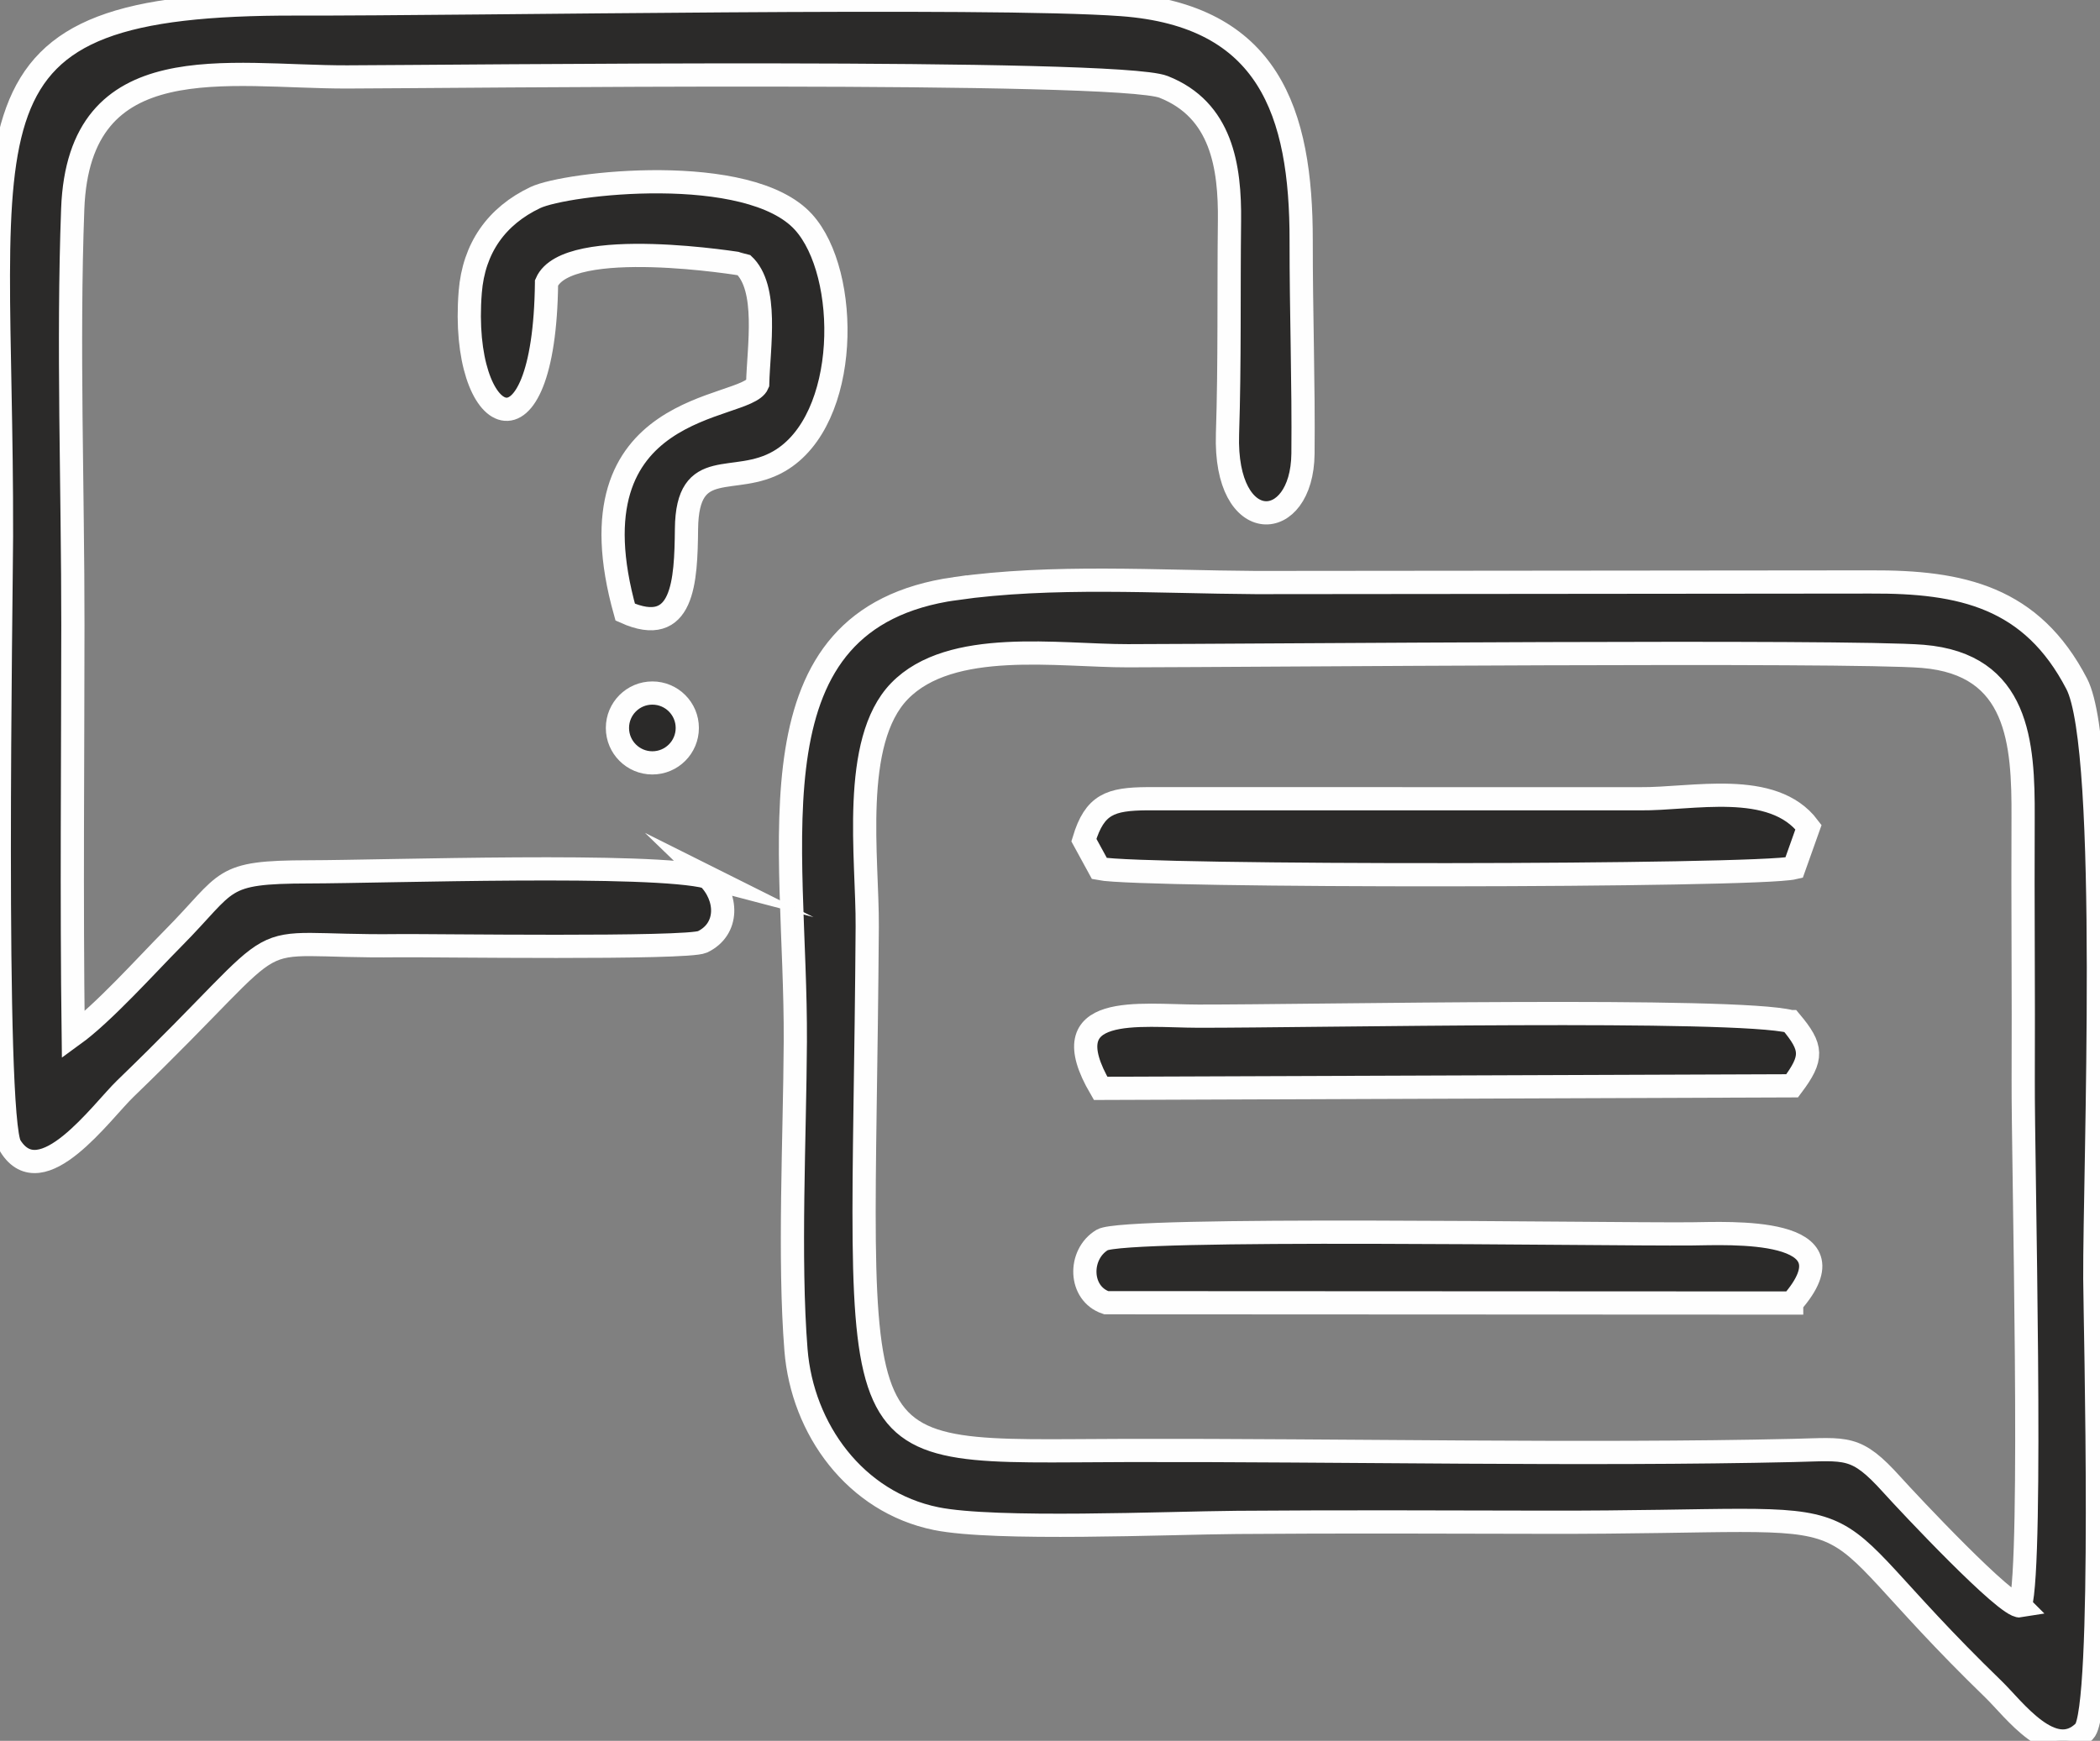
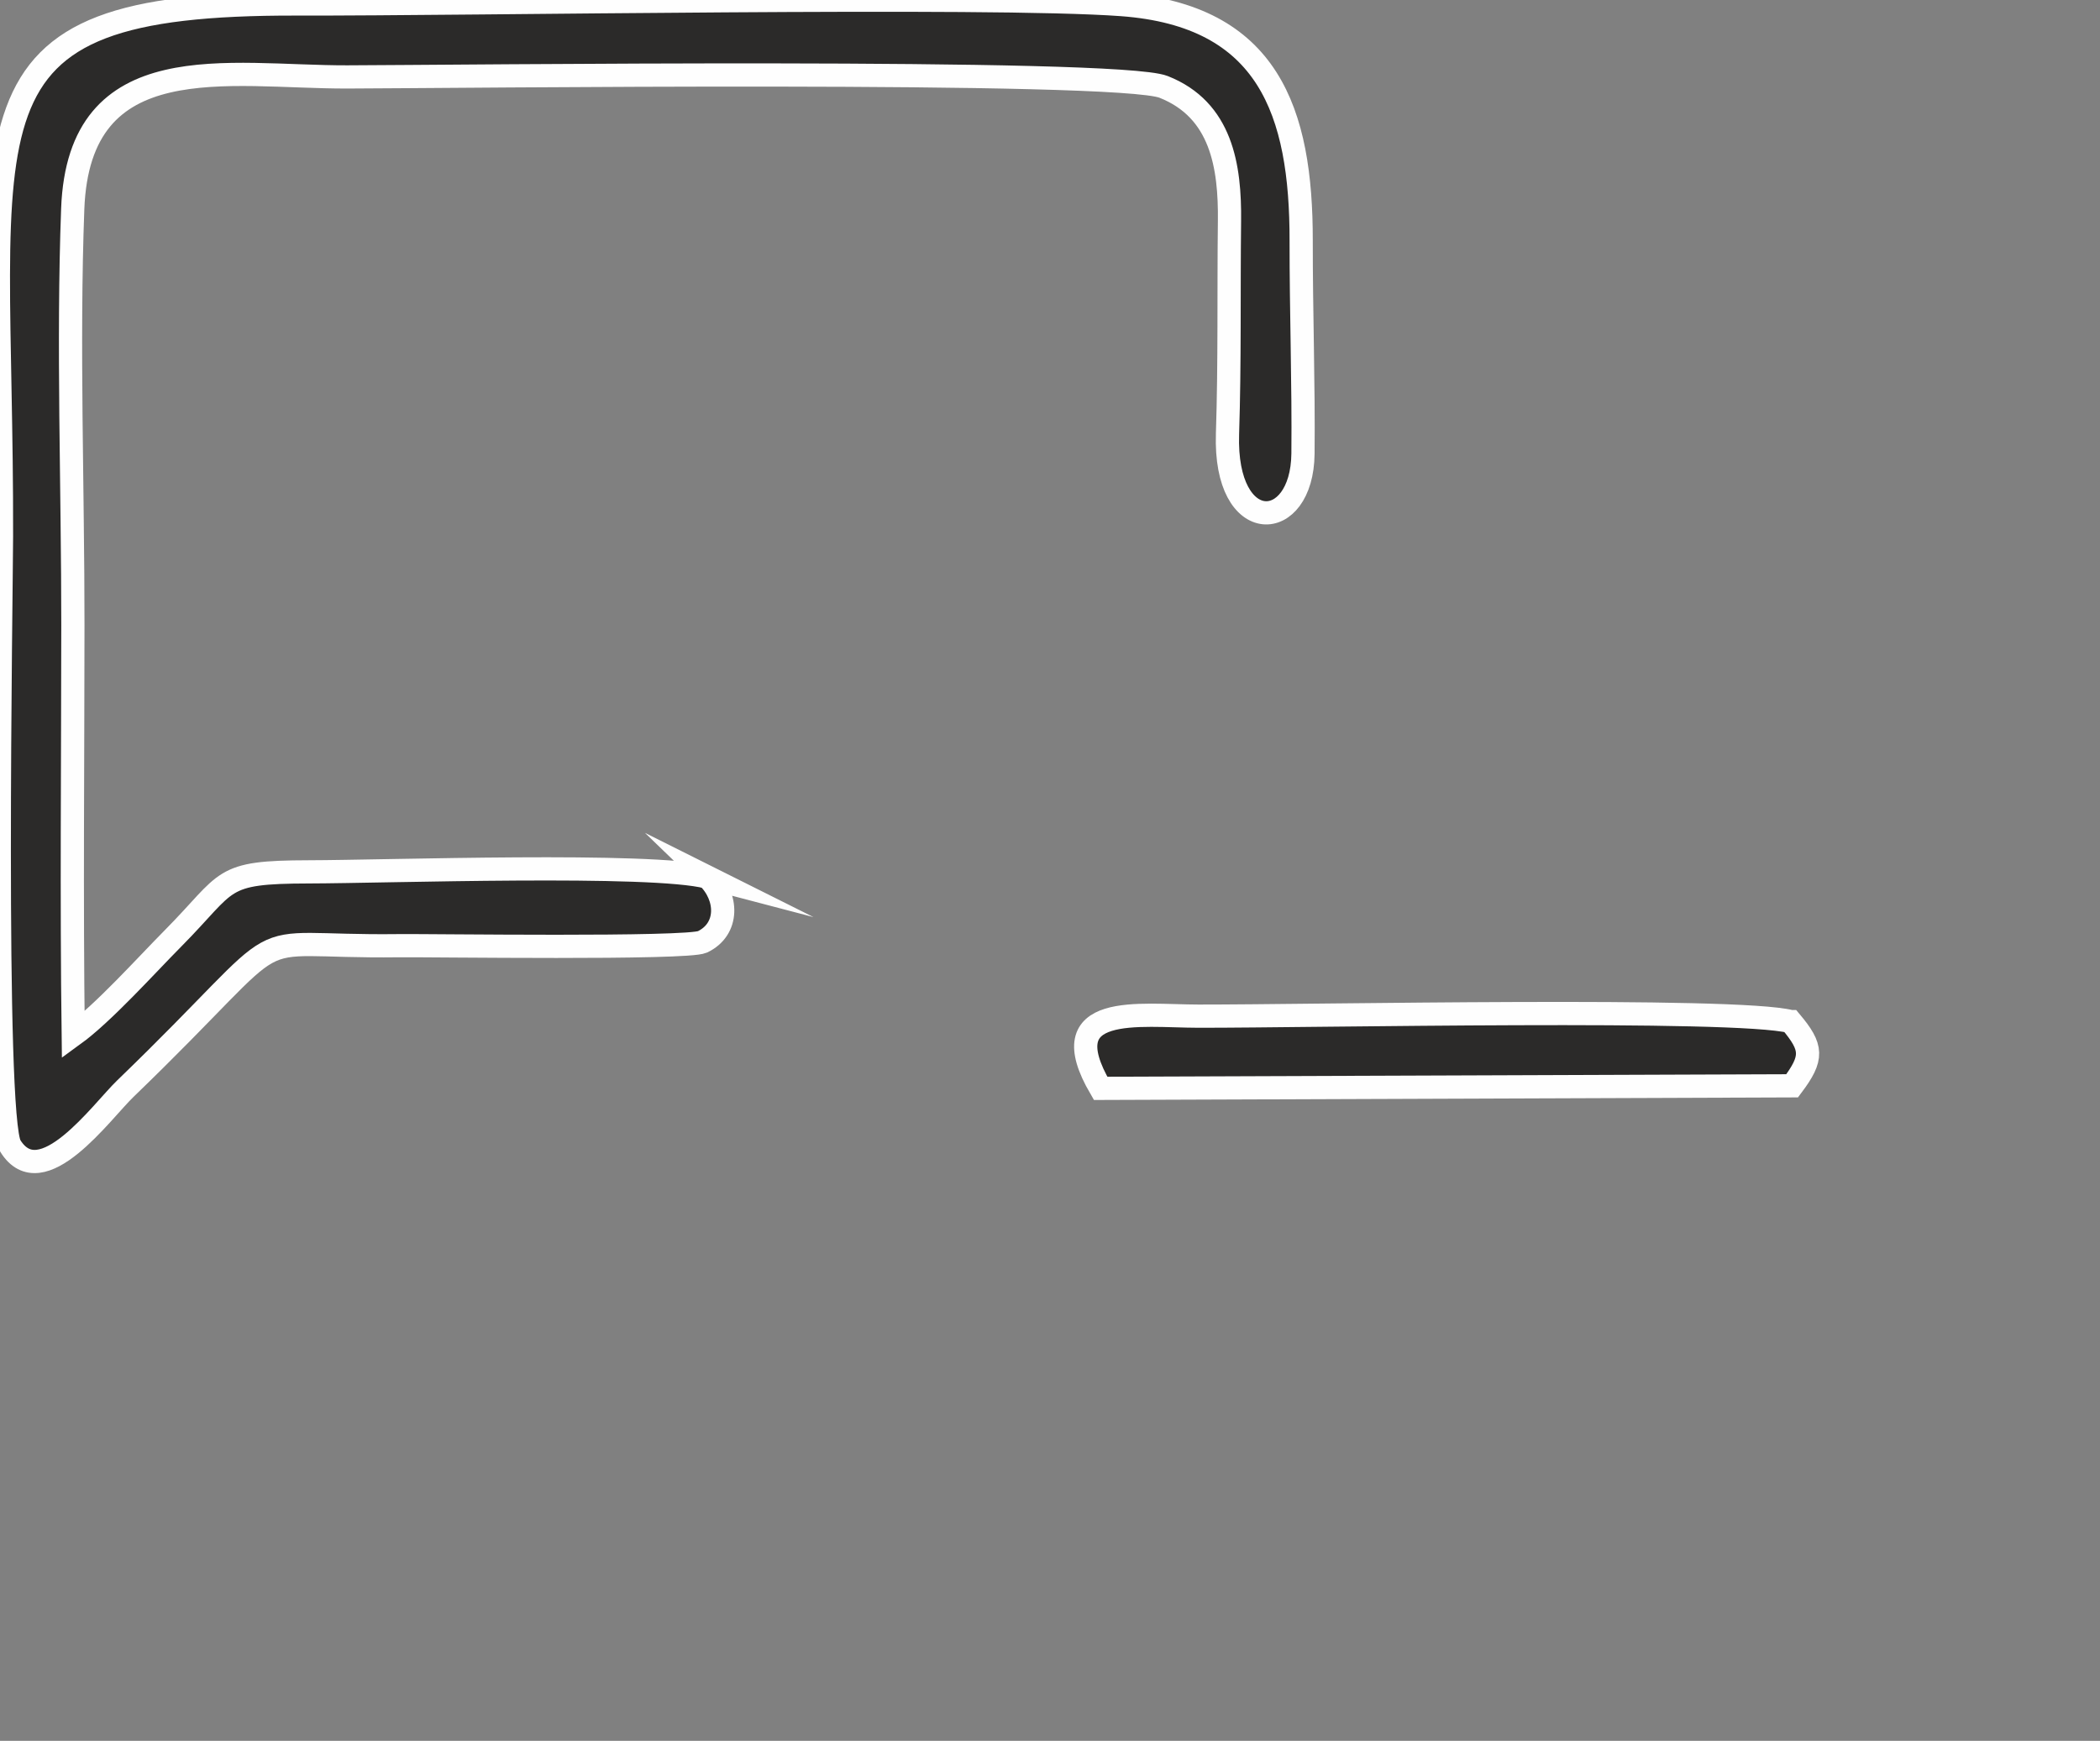
<svg xmlns="http://www.w3.org/2000/svg" xml:space="preserve" width="90.456mm" height="75mm" version="1.1" style="shape-rendering:geometricPrecision; text-rendering:geometricPrecision; image-rendering:optimizeQuality; fill-rule:evenodd; clip-rule:evenodd" viewBox="0 0 9045.6 7500">
  <rect x="0" y="0" width="9045.6" height="7500" fill="#808080" stroke="none" />
  <defs>
    <style type="text/css">
   
    .str0 {stroke:#FEFEFE;stroke-width:100;stroke-miterlimit:22.926}
    .fil0 {fill:#2B2A29}
   
  </style>
  </defs>
  <g id="Layer_x0020_1">
    <g id="_1388645245040">
-       <circle class="fil0 str0" cx="2810.01" cy="3136.2" r="150.44" />
-       <path class="fil0 str0" d="M8702.41 6918.57c-57.24,9.87 -482.25,-443.62 -553.05,-522.14 -155.51,-172.51 -193.54,-152.89 -424.36,-147.59 -896.4,20.58 -1952.49,-1.9 -2866,0.06 -1293.34,2.79 -1139.05,119.3 -1123.45,-2257.55 1.93,-292.21 -72.06,-796.31 138.81,-1013.73 221.13,-228 684.62,-151.98 984.64,-152.49 544.79,-0.93 3103.82,-23.68 3423.33,2.62 413.66,34.07 433.51,373.83 432.06,694.18 -1.72,376.97 2.18,754.56 0.47,1131.78 -1.56,344.92 42.99,2077.67 -12.45,2264.86zm-4588.87 -4382.54c-905.41,128.57 -683.12,1088.8 -687.73,1952.09 -2.16,406.32 -28.57,934.73 2.85,1327.78 27.32,341.82 255.72,655.92 603.82,726.66 253.31,51.48 995.5,18.57 1295.13,16.25 440.08,-3.42 882.93,-1.75 1323.16,-0.74 1585.98,3.64 1041.72,-146.8 1936.7,720.42 86.09,83.42 254.5,316.9 390.67,180.24 89.17,-89.49 46.04,-1765.6 45.13,-1949.49 -2.25,-447.73 69.37,-2278.99 -77.83,-2562.99 -193.67,-373.63 -495.69,-441.18 -888.4,-439.05l-2646.73 2.51c-425.67,-2.56 -877.54,-33.2 -1296.77,26.32z" />
      <path class="fil0 str0" d="M3048.07 3778.98c-238.61,-62.99 -1385.55,-23.43 -1717.5,-22.84 -390.63,0.69 -338.94,37.83 -584,285.29 -119.54,120.71 -301.7,324.05 -431.17,417.79 -7.55,-587.11 -1.69,-1177.52 -1.44,-1764.97 0.25,-585.83 -22.42,-1213.7 -0.7,-1794 26.56,-709.55 667.79,-567.8 1182.27,-568.82 442.07,-0.87 3317.47,-35.53 3516.4,42.86 250.23,98.61 286.7,343.33 283.99,578.27 -3.54,307.12 1.46,610.29 -8.53,917.2 -14.47,444.56 321.7,431.31 325.1,84.77 2.95,-299.55 -8.15,-614.07 -7.77,-917.09 0.69,-555.96 -140.16,-971.03 -773.45,-1017.7 -570.22,-42.03 -2795.34,-0.99 -3554.58,-2.62 -1518.36,-3.26 -1266.12,472.67 -1270.25,2293.4 -0.55,238.87 -37.42,2505.1 38.06,2626.48 133.77,215.09 392.24,-147.18 495.01,-246.44 775.09,-748.49 455.89,-607.13 1178.56,-616.3 130.19,-1.64 1243.23,14.8 1308.05,-16.51 114.74,-55.42 109.2,-194.63 21.95,-278.77z" />
-       <path class="fil0 str0" d="M2354.12 1218.22c89.09,-205.08 845.61,-80.26 847.32,-79.21 109.95,100.14 66.09,355.62 62.18,514.79 -49.45,118.72 -828.62,64.09 -570.53,983.41 251.6,112.68 261.55,-132.47 263.93,-358.62 3.36,-318.74 205.72,-179.17 399.48,-291.77 305.77,-177.7 305.26,-809.05 104.47,-1030.23 -235.21,-259.1 -1022.57,-168.44 -1155.17,-105.41 -167.2,79.47 -265.29,217.44 -280.31,407.38 -46.4,586.42 319.7,769.47 328.63,-40.34z" />
-       <path class="fil0 str0" d="M4668.78 3619.34l66.99 122.71c184.48,36.75 2832.09,34.98 2991.89,-3.36l62.34 -175.25c-153.77,-204.3 -501.59,-119.75 -725.75,-122.22l-2123.6 -0.18c-156.59,1.43 -225.23,22.74 -271.87,178.3z" />
      <path class="fil0 str0" d="M7713.55 4401.24c-236.05,-61.16 -2060.24,-22.77 -2551.33,-23.39 -254.66,-0.32 -638.89,-61.37 -421.43,311.03l2978.74 -10.94c90.89,-121.13 88.15,-164.45 -5.98,-276.7z" />
-       <path class="fil0 str0" d="M7717.44 5613.75c291.82,-332.83 -274.41,-299.19 -432.66,-297.94 -393.38,3.12 -2441.55,-31.2 -2537.02,26.07 -103.66,62.18 -100.96,231.33 17.09,270.46l2952.59 1.41z" />
    </g>
  </g>
</svg>